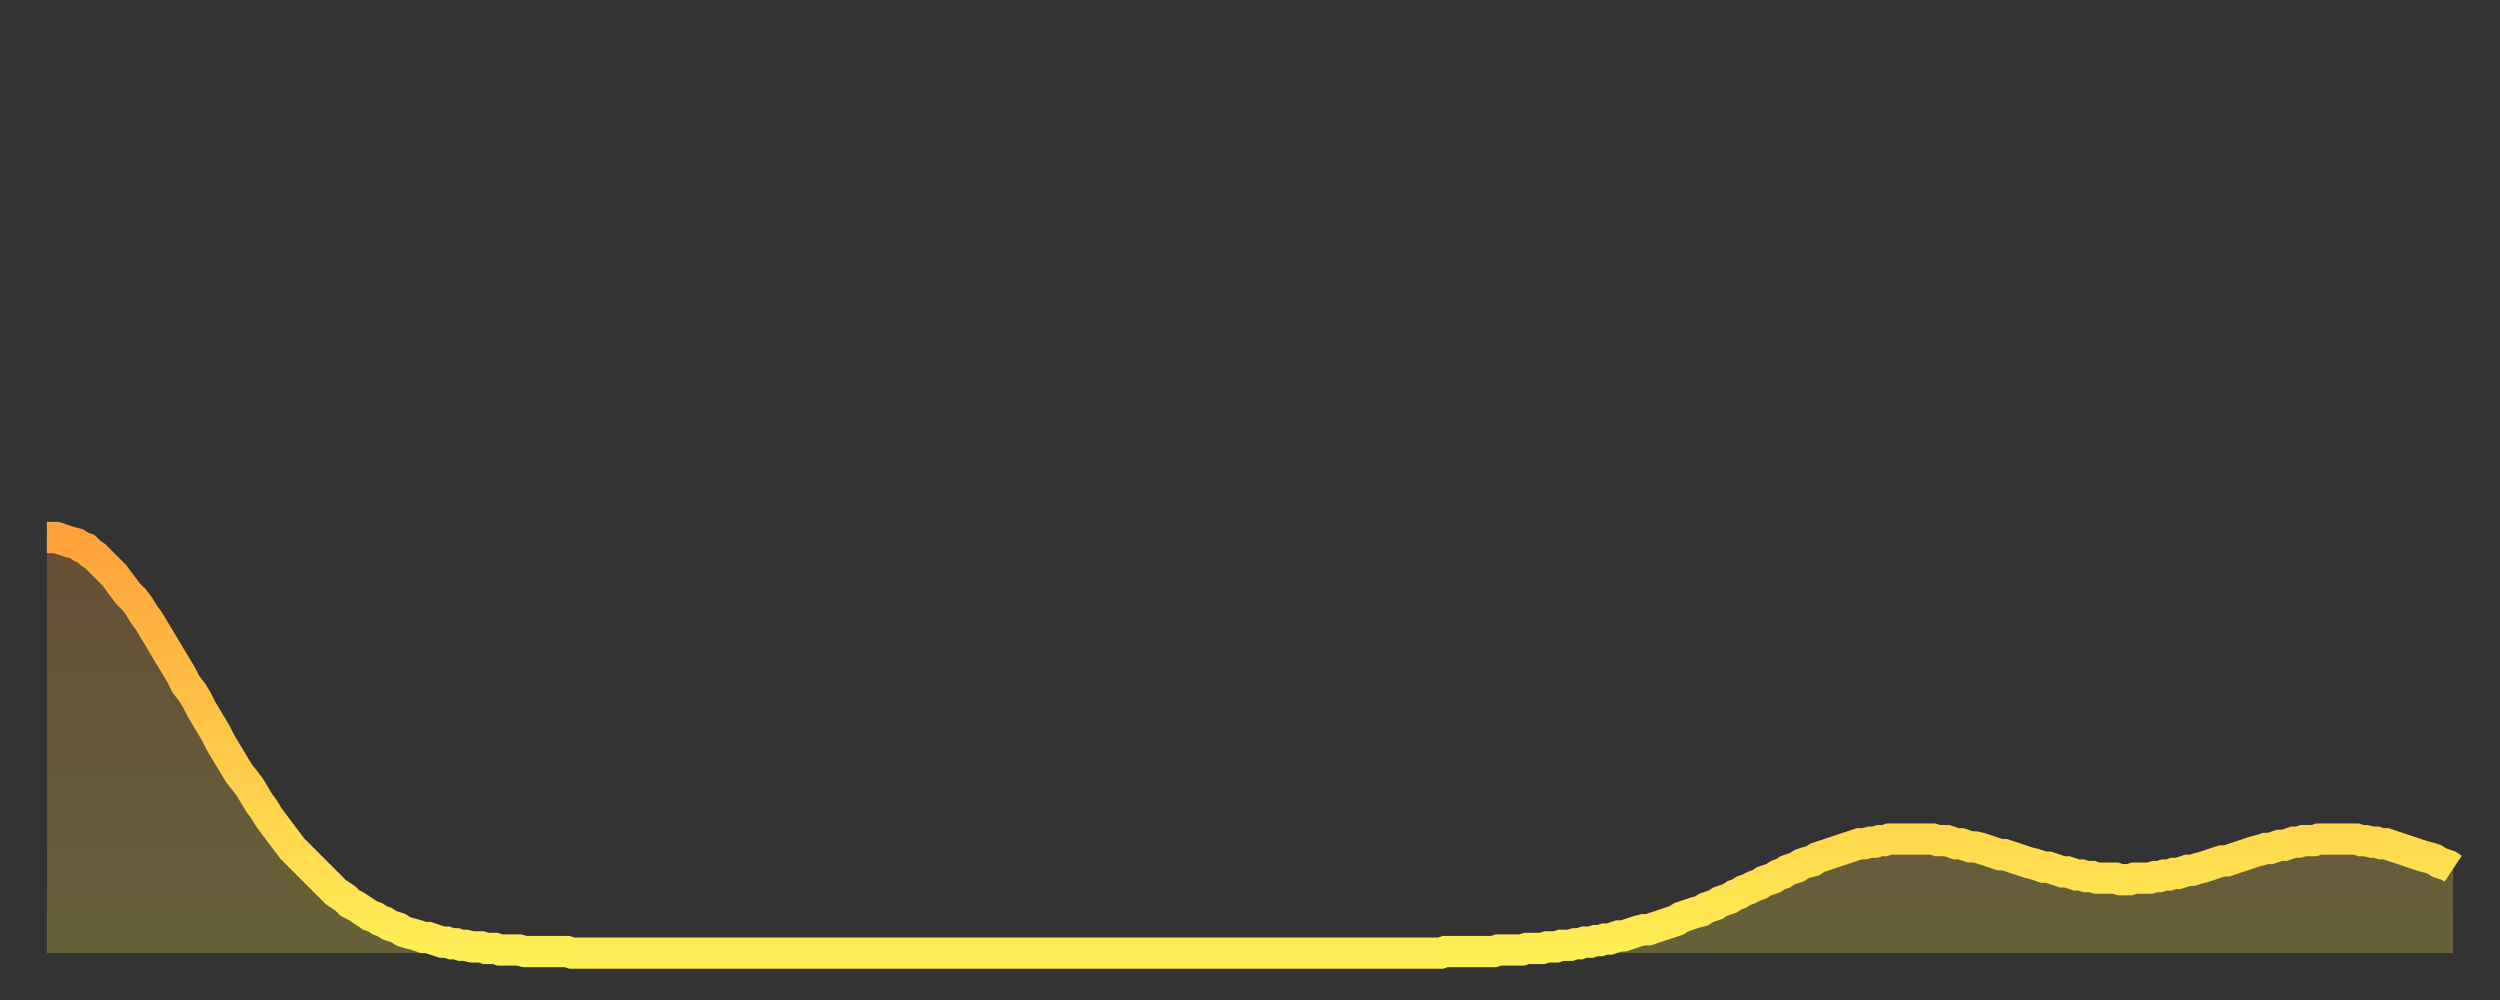
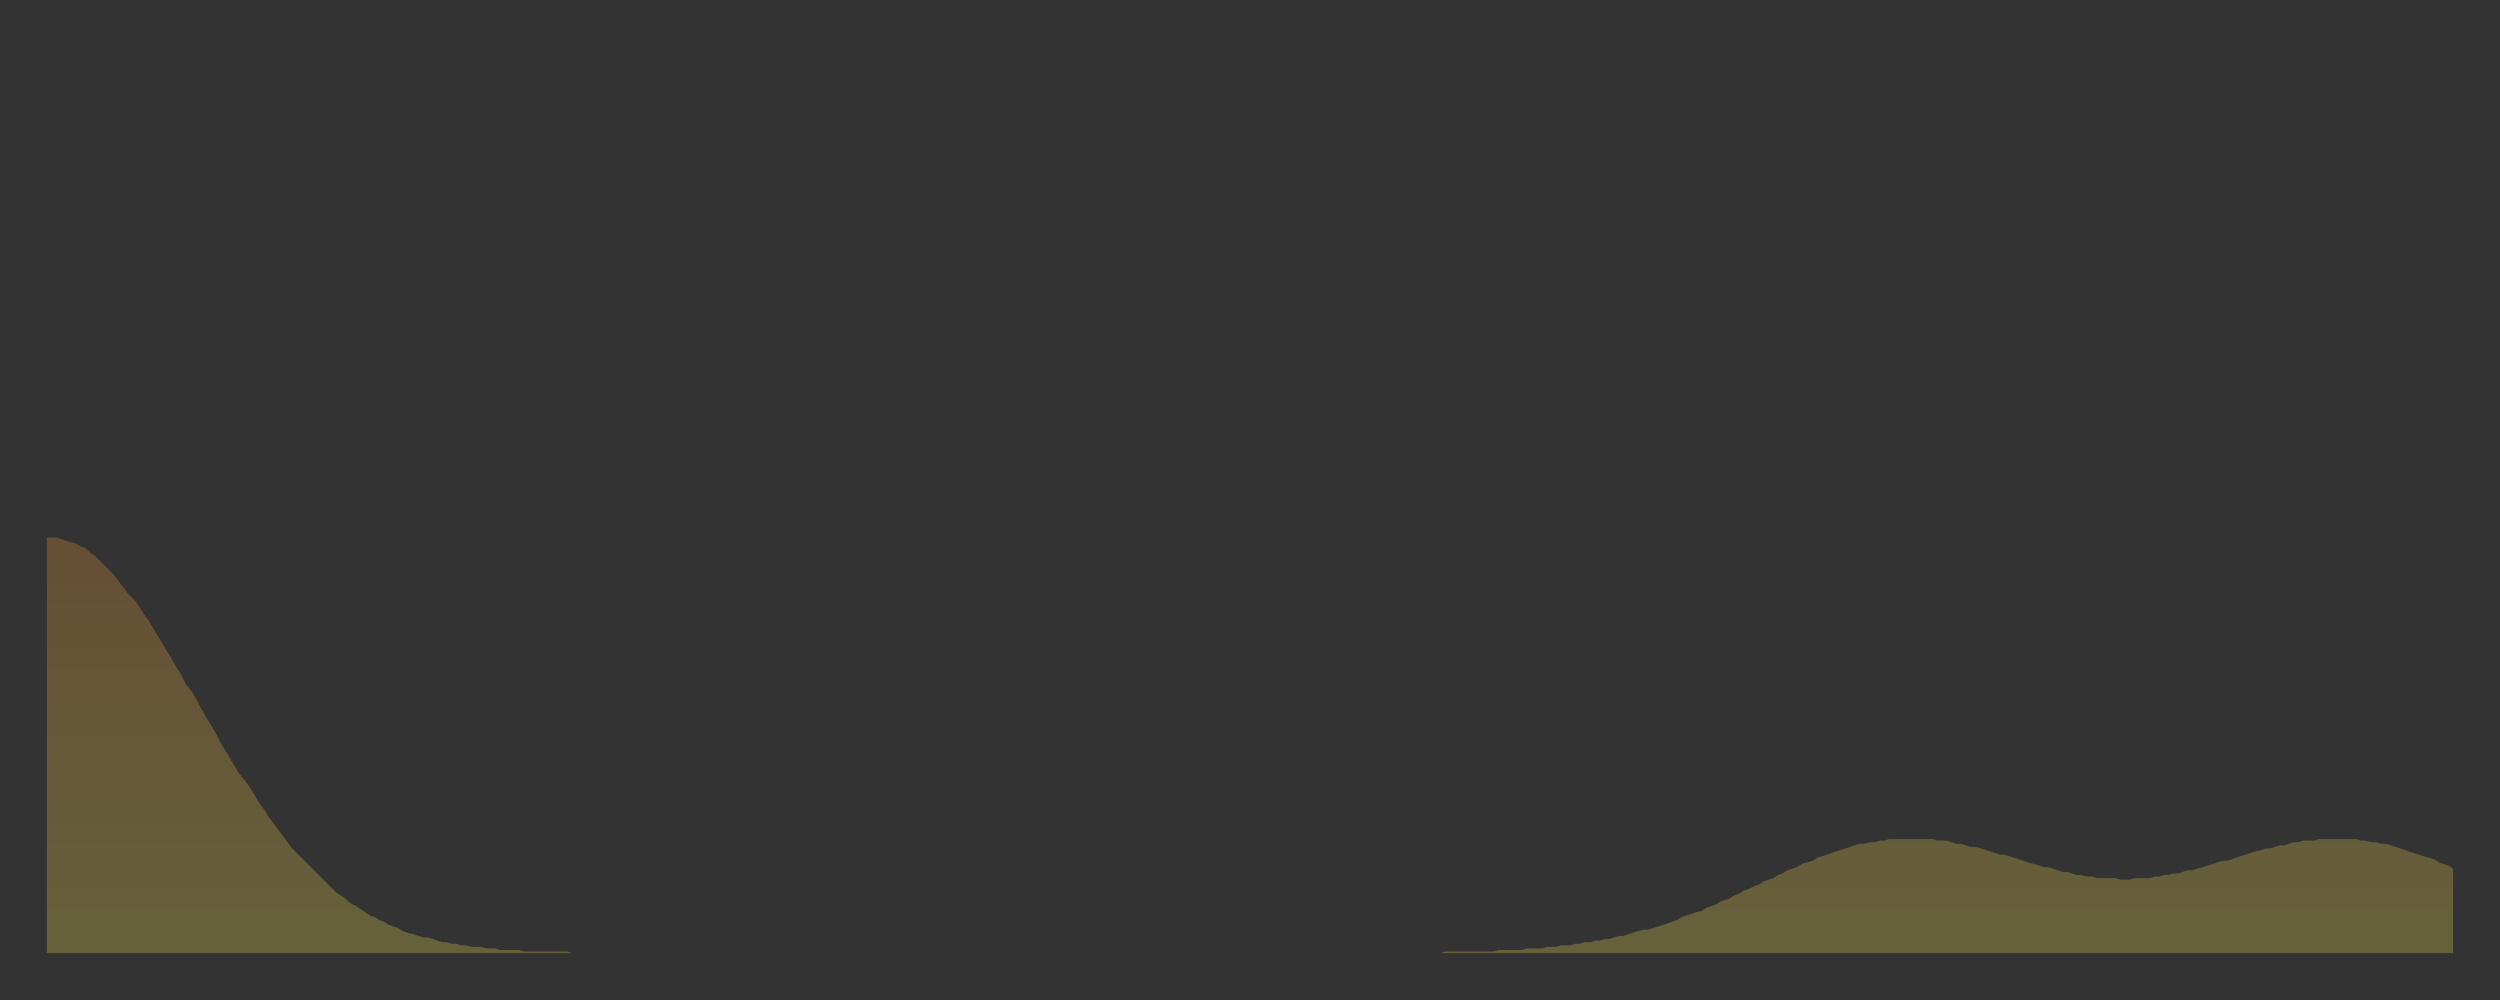
<svg xmlns="http://www.w3.org/2000/svg" baseProfile="full" height="64" version="1.1" width="160">
  <rect width="100%" height="100%" fill="#333333" stroke="none" />
  <defs>
    <linearGradient id="id1123024" x1="0" x2="0" y1="0" y2="1">
      <stop offset="0%" stop-color="#ffa23b" />
      <stop offset="50%" stop-color="#ffc848" />
      <stop offset="100%" stop-color="#ffee55" />
    </linearGradient>
  </defs>
  <g transform="translate(3,3)">
    <g>
-       <path d="M 0.0 31.4 0.3 31.4 0.6 31.4 0.9 31.5 1.2 31.6 1.5 31.7 1.9 31.8 2.2 32.0 2.5 32.1 2.8 32.4 3.1 32.6 3.4 32.9 3.7 33.2 4.0 33.5 4.3 33.8 4.6 34.2 4.9 34.6 5.2 35.0 5.6 35.4 5.9 35.8 6.2 36.3 6.5 36.7 6.8 37.2 7.1 37.7 7.4 38.2 7.7 38.7 8.0 39.2 8.3 39.7 8.6 40.2 8.9 40.8 9.3 41.3 9.6 41.8 9.9 42.4 10.2 42.9 10.5 43.4 10.8 43.9 11.1 44.5 11.4 45.0 11.7 45.5 12.0 46.0 12.3 46.5 12.7 47.0 13.0 47.4 13.3 47.9 13.6 48.4 13.9 48.8 14.2 49.3 14.5 49.7 14.8 50.1 15.1 50.5 15.4 50.9 15.7 51.3 16.0 51.6 16.4 52.0 16.7 52.3 17.0 52.6 17.3 52.9 17.6 53.2 17.9 53.5 18.2 53.8 18.5 54.1 18.8 54.3 19.1 54.5 19.4 54.8 19.8 55.0 20.1 55.2 20.4 55.4 20.7 55.6 21.0 55.7 21.3 55.9 21.6 56.0 21.9 56.2 22.2 56.3 22.5 56.4 22.8 56.6 23.1 56.7 23.5 56.8 23.8 56.9 24.1 57.0 24.4 57.0 24.7 57.1 25.0 57.2 25.3 57.3 25.6 57.3 25.9 57.4 26.2 57.4 26.5 57.5 26.8 57.5 27.2 57.6 27.5 57.6 27.8 57.6 28.1 57.7 28.4 57.7 28.7 57.7 29.0 57.8 29.3 57.8 29.6 57.8 29.9 57.8 30.2 57.8 30.6 57.9 30.9 57.9 31.2 57.9 31.5 57.9 31.8 57.9 32.1 57.9 32.4 57.9 32.7 57.9 33.0 57.9 33.3 57.9 33.6 58.0 33.9 58.0 34.3 58.0 34.6 58.0 34.9 58.0 35.2 58.0 35.5 58.0 35.8 58.0 36.1 58.0 36.4 58.0 36.7 58.0 37.0 58.0 37.3 58.0 37.7 58.0 38.0 58.0 38.3 58.0 38.6 58.0 38.9 58.0 39.2 58.0 39.5 58.0 39.8 58.0 40.1 58.0 40.4 58.0 40.7 58.0 41.0 58.0 41.4 58.0 41.7 58.0 42.0 58.0 42.3 58.0 42.6 58.0 42.9 58.0 43.2 58.0 43.5 58.0 43.8 58.0 44.1 58.0 44.4 58.0 44.7 58.0 45.1 58.0 45.4 58.0 45.7 58.0 46.0 58.0 46.3 58.0 46.6 58.0 46.9 58.0 47.2 58.0 47.5 58.0 47.8 58.0 48.1 58.0 48.5 58.0 48.8 58.0 49.1 58.0 49.4 58.0 49.7 58.0 50.0 58.0 50.3 58.0 50.6 58.0 50.9 58.0 51.2 58.0 51.5 58.0 51.8 58.0 52.2 58.0 52.5 58.0 52.8 58.0 53.1 58.0 53.4 58.0 53.7 58.0 54.0 58.0 54.3 58.0 54.6 58.0 54.9 58.0 55.2 58.0 55.6 58.0 55.9 58.0 56.2 58.0 56.5 58.0 56.8 58.0 57.1 58.0 57.4 58.0 57.7 58.0 58.0 58.0 58.3 58.0 58.6 58.0 58.9 58.0 59.3 58.0 59.6 58.0 59.9 58.0 60.2 58.0 60.5 58.0 60.8 58.0 61.1 58.0 61.4 58.0 61.7 58.0 62.0 58.0 62.3 58.0 62.6 58.0 63.0 58.0 63.3 58.0 63.6 58.0 63.9 58.0 64.2 58.0 64.5 58.0 64.8 58.0 65.1 58.0 65.4 58.0 65.7 58.0 66.0 58.0 66.4 58.0 66.7 58.0 67.0 58.0 67.3 58.0 67.6 58.0 67.9 58.0 68.2 58.0 68.5 58.0 68.8 58.0 69.1 58.0 69.4 58.0 69.7 58.0 70.1 58.0 70.4 58.0 70.7 58.0 71.0 58.0 71.3 58.0 71.6 58.0 71.9 58.0 72.2 58.0 72.5 58.0 72.8 58.0 73.1 58.0 73.5 58.0 73.8 58.0 74.1 58.0 74.4 58.0 74.7 58.0 75.0 58.0 75.3 58.0 75.6 58.0 75.9 58.0 76.2 58.0 76.5 58.0 76.8 58.0 77.2 58.0 77.5 58.0 77.8 58.0 78.1 58.0 78.4 58.0 78.7 58.0 79.0 58.0 79.3 58.0 79.6 58.0 79.9 58.0 80.2 58.0 80.5 58.0 80.9 58.0 81.2 58.0 81.5 58.0 81.8 58.0 82.1 58.0 82.4 58.0 82.7 58.0 83.0 58.0 83.3 58.0 83.6 58.0 83.9 58.0 84.3 58.0 84.6 58.0 84.9 58.0 85.2 58.0 85.5 58.0 85.8 58.0 86.1 58.0 86.4 58.0 86.7 58.0 87.0 58.0 87.3 58.0 87.6 58.0 88.0 58.0 88.3 58.0 88.6 58.0 88.9 58.0 89.2 58.0 89.5 57.9 89.8 57.9 90.1 57.9 90.4 57.9 90.7 57.9 91.0 57.9 91.4 57.9 91.7 57.9 92.0 57.9 92.3 57.9 92.6 57.9 92.9 57.8 93.2 57.8 93.5 57.8 93.8 57.8 94.1 57.8 94.4 57.8 94.7 57.7 95.1 57.7 95.4 57.7 95.7 57.7 96.0 57.6 96.3 57.6 96.6 57.6 96.9 57.5 97.2 57.5 97.5 57.5 97.8 57.4 98.1 57.4 98.4 57.3 98.8 57.3 99.1 57.2 99.4 57.2 99.7 57.1 100.0 57.1 100.3 57.0 100.6 56.9 100.9 56.9 101.2 56.8 101.5 56.7 101.8 56.6 102.2 56.5 102.5 56.5 102.8 56.4 103.1 56.3 103.4 56.2 103.7 56.1 104.0 56.0 104.3 55.9 104.6 55.7 104.9 55.6 105.2 55.5 105.5 55.4 105.9 55.3 106.2 55.1 106.5 55.0 106.8 54.9 107.1 54.7 107.4 54.6 107.7 54.5 108.0 54.3 108.3 54.2 108.6 54.0 108.9 53.9 109.3 53.7 109.6 53.6 109.9 53.4 110.2 53.3 110.5 53.2 110.8 53.0 111.1 52.9 111.4 52.7 111.7 52.6 112.0 52.5 112.3 52.3 112.6 52.2 113.0 52.1 113.3 51.9 113.6 51.8 113.9 51.7 114.2 51.6 114.5 51.5 114.8 51.4 115.1 51.3 115.4 51.2 115.7 51.1 116.0 51.0 116.3 51.0 116.7 50.9 117.0 50.9 117.3 50.8 117.6 50.8 117.9 50.7 118.2 50.7 118.5 50.7 118.8 50.7 119.1 50.7 119.4 50.7 119.7 50.7 120.1 50.7 120.4 50.7 120.7 50.7 121.0 50.8 121.3 50.8 121.6 50.8 121.9 50.9 122.2 51.0 122.5 51.0 122.8 51.1 123.1 51.2 123.4 51.2 123.8 51.3 124.1 51.4 124.4 51.5 124.7 51.6 125.0 51.7 125.3 51.7 125.6 51.8 125.9 51.9 126.2 52.0 126.5 52.1 126.8 52.2 127.2 52.3 127.5 52.4 127.8 52.5 128.1 52.5 128.4 52.6 128.7 52.7 129.0 52.8 129.3 52.8 129.6 52.9 129.9 53.0 130.2 53.0 130.5 53.1 130.9 53.1 131.2 53.2 131.5 53.2 131.8 53.2 132.1 53.2 132.4 53.2 132.7 53.3 133.0 53.3 133.3 53.3 133.6 53.2 133.9 53.2 134.2 53.2 134.6 53.2 134.9 53.1 135.2 53.1 135.5 53.0 135.8 53.0 136.1 52.9 136.4 52.9 136.7 52.8 137.0 52.7 137.3 52.7 137.6 52.6 138.0 52.5 138.3 52.4 138.6 52.3 138.9 52.2 139.2 52.1 139.5 52.1 139.8 52.0 140.1 51.9 140.4 51.8 140.7 51.7 141.0 51.6 141.3 51.5 141.7 51.4 142.0 51.3 142.3 51.3 142.6 51.2 142.9 51.1 143.2 51.1 143.5 51.0 143.8 50.9 144.1 50.9 144.4 50.8 144.7 50.8 145.1 50.8 145.4 50.7 145.7 50.7 146.0 50.7 146.3 50.7 146.6 50.7 146.9 50.7 147.2 50.7 147.5 50.7 147.8 50.7 148.1 50.8 148.4 50.8 148.8 50.9 149.1 50.9 149.4 51.0 149.7 51.0 150.0 51.1 150.3 51.2 150.6 51.3 150.9 51.4 151.2 51.5 151.5 51.6 151.8 51.7 152.1 51.8 152.5 51.9 152.8 52.0 153.1 52.2 153.4 52.3 153.7 52.4 154.0 52.6" fill="none" id="graph-curve" opacity="1" stroke="url(#id1123024)" stroke-width="2" />
      <path d="M 0 58 L 0.0 31.4 0.3 31.4 0.6 31.4 0.9 31.5 1.2 31.6 1.5 31.7 1.9 31.8 2.2 32.0 2.5 32.1 2.8 32.4 3.1 32.6 3.4 32.9 3.7 33.2 4.0 33.5 4.3 33.8 4.6 34.2 4.9 34.6 5.2 35.0 5.6 35.4 5.9 35.8 6.2 36.3 6.5 36.7 6.8 37.2 7.1 37.7 7.4 38.2 7.7 38.7 8.0 39.2 8.3 39.7 8.6 40.2 8.9 40.8 9.3 41.3 9.6 41.8 9.9 42.4 10.2 42.9 10.5 43.4 10.8 43.9 11.1 44.5 11.4 45.0 11.7 45.5 12.0 46.0 12.3 46.5 12.7 47.0 13.0 47.4 13.3 47.9 13.6 48.4 13.9 48.8 14.2 49.3 14.5 49.7 14.8 50.1 15.1 50.5 15.4 50.9 15.7 51.3 16.0 51.6 16.4 52.0 16.7 52.3 17.0 52.6 17.3 52.9 17.6 53.2 17.9 53.5 18.2 53.8 18.5 54.1 18.8 54.3 19.1 54.5 19.4 54.8 19.8 55.0 20.1 55.2 20.4 55.4 20.7 55.6 21.0 55.7 21.3 55.9 21.6 56.0 21.9 56.2 22.2 56.3 22.5 56.4 22.8 56.6 23.1 56.7 23.5 56.8 23.8 56.9 24.1 57.0 24.4 57.0 24.7 57.1 25.0 57.2 25.3 57.3 25.6 57.3 25.9 57.4 26.2 57.4 26.5 57.5 26.8 57.5 27.2 57.6 27.5 57.6 27.8 57.6 28.1 57.7 28.4 57.7 28.7 57.7 29.0 57.8 29.3 57.8 29.6 57.8 29.9 57.8 30.2 57.8 30.6 57.9 30.9 57.9 31.2 57.9 31.5 57.9 31.8 57.9 32.1 57.9 32.4 57.9 32.7 57.9 33.0 57.9 33.3 57.9 33.6 58.0 33.9 58.0 34.3 58.0 34.6 58.0 34.9 58.0 35.2 58.0 35.5 58.0 35.8 58.0 36.1 58.0 36.4 58.0 36.7 58.0 37.0 58.0 37.3 58.0 37.7 58.0 38.0 58.0 38.3 58.0 38.6 58.0 38.9 58.0 39.2 58.0 39.5 58.0 39.8 58.0 40.1 58.0 40.4 58.0 40.7 58.0 41.0 58.0 41.4 58.0 41.7 58.0 42.0 58.0 42.3 58.0 42.6 58.0 42.9 58.0 43.2 58.0 43.5 58.0 43.8 58.0 44.1 58.0 44.4 58.0 44.7 58.0 45.1 58.0 45.4 58.0 45.7 58.0 46.0 58.0 46.3 58.0 46.6 58.0 46.9 58.0 47.2 58.0 47.5 58.0 47.8 58.0 48.1 58.0 48.5 58.0 48.8 58.0 49.1 58.0 49.4 58.0 49.7 58.0 50.0 58.0 50.3 58.0 50.6 58.0 50.9 58.0 51.2 58.0 51.5 58.0 51.8 58.0 52.2 58.0 52.5 58.0 52.8 58.0 53.1 58.0 53.4 58.0 53.7 58.0 54.0 58.0 54.3 58.0 54.6 58.0 54.9 58.0 55.2 58.0 55.6 58.0 55.9 58.0 56.2 58.0 56.5 58.0 56.8 58.0 57.1 58.0 57.4 58.0 57.7 58.0 58.0 58.0 58.3 58.0 58.6 58.0 58.9 58.0 59.3 58.0 59.6 58.0 59.9 58.0 60.2 58.0 60.5 58.0 60.8 58.0 61.1 58.0 61.4 58.0 61.7 58.0 62.0 58.0 62.3 58.0 62.6 58.0 63.0 58.0 63.3 58.0 63.6 58.0 63.9 58.0 64.2 58.0 64.5 58.0 64.8 58.0 65.1 58.0 65.4 58.0 65.7 58.0 66.0 58.0 66.4 58.0 66.7 58.0 67.0 58.0 67.3 58.0 67.6 58.0 67.9 58.0 68.2 58.0 68.5 58.0 68.8 58.0 69.1 58.0 69.4 58.0 69.7 58.0 70.1 58.0 70.4 58.0 70.7 58.0 71.0 58.0 71.3 58.0 71.6 58.0 71.9 58.0 72.2 58.0 72.5 58.0 72.8 58.0 73.1 58.0 73.5 58.0 73.8 58.0 74.1 58.0 74.4 58.0 74.7 58.0 75.0 58.0 75.3 58.0 75.6 58.0 75.9 58.0 76.2 58.0 76.5 58.0 76.8 58.0 77.2 58.0 77.5 58.0 77.8 58.0 78.1 58.0 78.4 58.0 78.7 58.0 79.0 58.0 79.3 58.0 79.6 58.0 79.9 58.0 80.2 58.0 80.5 58.0 80.9 58.0 81.2 58.0 81.5 58.0 81.8 58.0 82.1 58.0 82.4 58.0 82.7 58.0 83.0 58.0 83.3 58.0 83.6 58.0 83.9 58.0 84.3 58.0 84.6 58.0 84.9 58.0 85.2 58.0 85.5 58.0 85.8 58.0 86.1 58.0 86.4 58.0 86.7 58.0 87.0 58.0 87.3 58.0 87.6 58.0 88.0 58.0 88.3 58.0 88.6 58.0 88.9 58.0 89.2 58.0 89.5 57.9 89.8 57.9 90.1 57.9 90.4 57.9 90.7 57.9 91.0 57.9 91.4 57.9 91.7 57.9 92.0 57.9 92.3 57.9 92.6 57.9 92.9 57.8 93.2 57.8 93.5 57.8 93.8 57.8 94.1 57.8 94.4 57.8 94.7 57.7 95.1 57.7 95.4 57.7 95.7 57.7 96.0 57.6 96.3 57.6 96.6 57.6 96.9 57.5 97.2 57.5 97.5 57.5 97.8 57.4 98.1 57.4 98.4 57.3 98.8 57.3 99.1 57.2 99.4 57.2 99.7 57.1 100.0 57.1 100.3 57.0 100.6 56.9 100.9 56.9 101.2 56.8 101.5 56.7 101.8 56.6 102.2 56.5 102.5 56.5 102.8 56.4 103.1 56.3 103.4 56.2 103.7 56.1 104.0 56.0 104.3 55.9 104.6 55.7 104.9 55.6 105.2 55.5 105.5 55.4 105.9 55.3 106.2 55.1 106.5 55.0 106.8 54.9 107.1 54.7 107.4 54.6 107.7 54.5 108.0 54.3 108.3 54.2 108.6 54.0 108.9 53.9 109.3 53.7 109.6 53.6 109.9 53.4 110.2 53.3 110.5 53.2 110.8 53.0 111.1 52.9 111.4 52.7 111.7 52.6 112.0 52.5 112.3 52.3 112.6 52.2 113.0 52.1 113.3 51.9 113.6 51.8 113.9 51.7 114.2 51.6 114.5 51.5 114.8 51.4 115.1 51.3 115.4 51.2 115.7 51.1 116.0 51.0 116.3 51.0 116.7 50.9 117.0 50.9 117.3 50.8 117.6 50.8 117.9 50.7 118.2 50.7 118.5 50.7 118.8 50.7 119.1 50.7 119.4 50.7 119.7 50.7 120.1 50.7 120.4 50.7 120.7 50.7 121.0 50.8 121.3 50.8 121.6 50.8 121.9 50.9 122.2 51.0 122.5 51.0 122.8 51.1 123.1 51.2 123.4 51.2 123.8 51.3 124.1 51.4 124.4 51.5 124.7 51.6 125.0 51.7 125.3 51.7 125.6 51.8 125.9 51.9 126.2 52.0 126.5 52.1 126.8 52.2 127.2 52.3 127.5 52.4 127.8 52.5 128.1 52.5 128.4 52.6 128.7 52.7 129.0 52.8 129.3 52.8 129.6 52.9 129.9 53.0 130.2 53.0 130.5 53.1 130.9 53.1 131.2 53.2 131.5 53.2 131.8 53.2 132.1 53.2 132.4 53.2 132.7 53.3 133.0 53.3 133.3 53.3 133.6 53.2 133.9 53.2 134.2 53.2 134.6 53.2 134.9 53.1 135.2 53.1 135.5 53.0 135.8 53.0 136.1 52.9 136.4 52.9 136.7 52.8 137.0 52.7 137.3 52.7 137.6 52.6 138.0 52.5 138.3 52.4 138.6 52.3 138.9 52.2 139.2 52.1 139.5 52.1 139.8 52.0 140.1 51.9 140.4 51.8 140.7 51.7 141.0 51.6 141.3 51.5 141.7 51.4 142.0 51.3 142.3 51.3 142.6 51.2 142.9 51.1 143.2 51.1 143.5 51.0 143.8 50.9 144.1 50.9 144.4 50.8 144.7 50.8 145.1 50.8 145.4 50.7 145.7 50.7 146.0 50.7 146.3 50.7 146.6 50.7 146.9 50.7 147.2 50.7 147.5 50.7 147.8 50.7 148.1 50.8 148.4 50.8 148.8 50.9 149.1 50.9 149.4 51.0 149.7 51.0 150.0 51.1 150.3 51.2 150.6 51.3 150.9 51.4 151.2 51.5 151.5 51.6 151.8 51.7 152.1 51.8 152.5 51.9 152.8 52.0 153.1 52.2 153.4 52.3 153.7 52.4 154.0 52.6 154 58" fill="url(#id1123024)" fill-opacity=".25" id="graph-shadow" />
    </g>
  </g>
</svg>